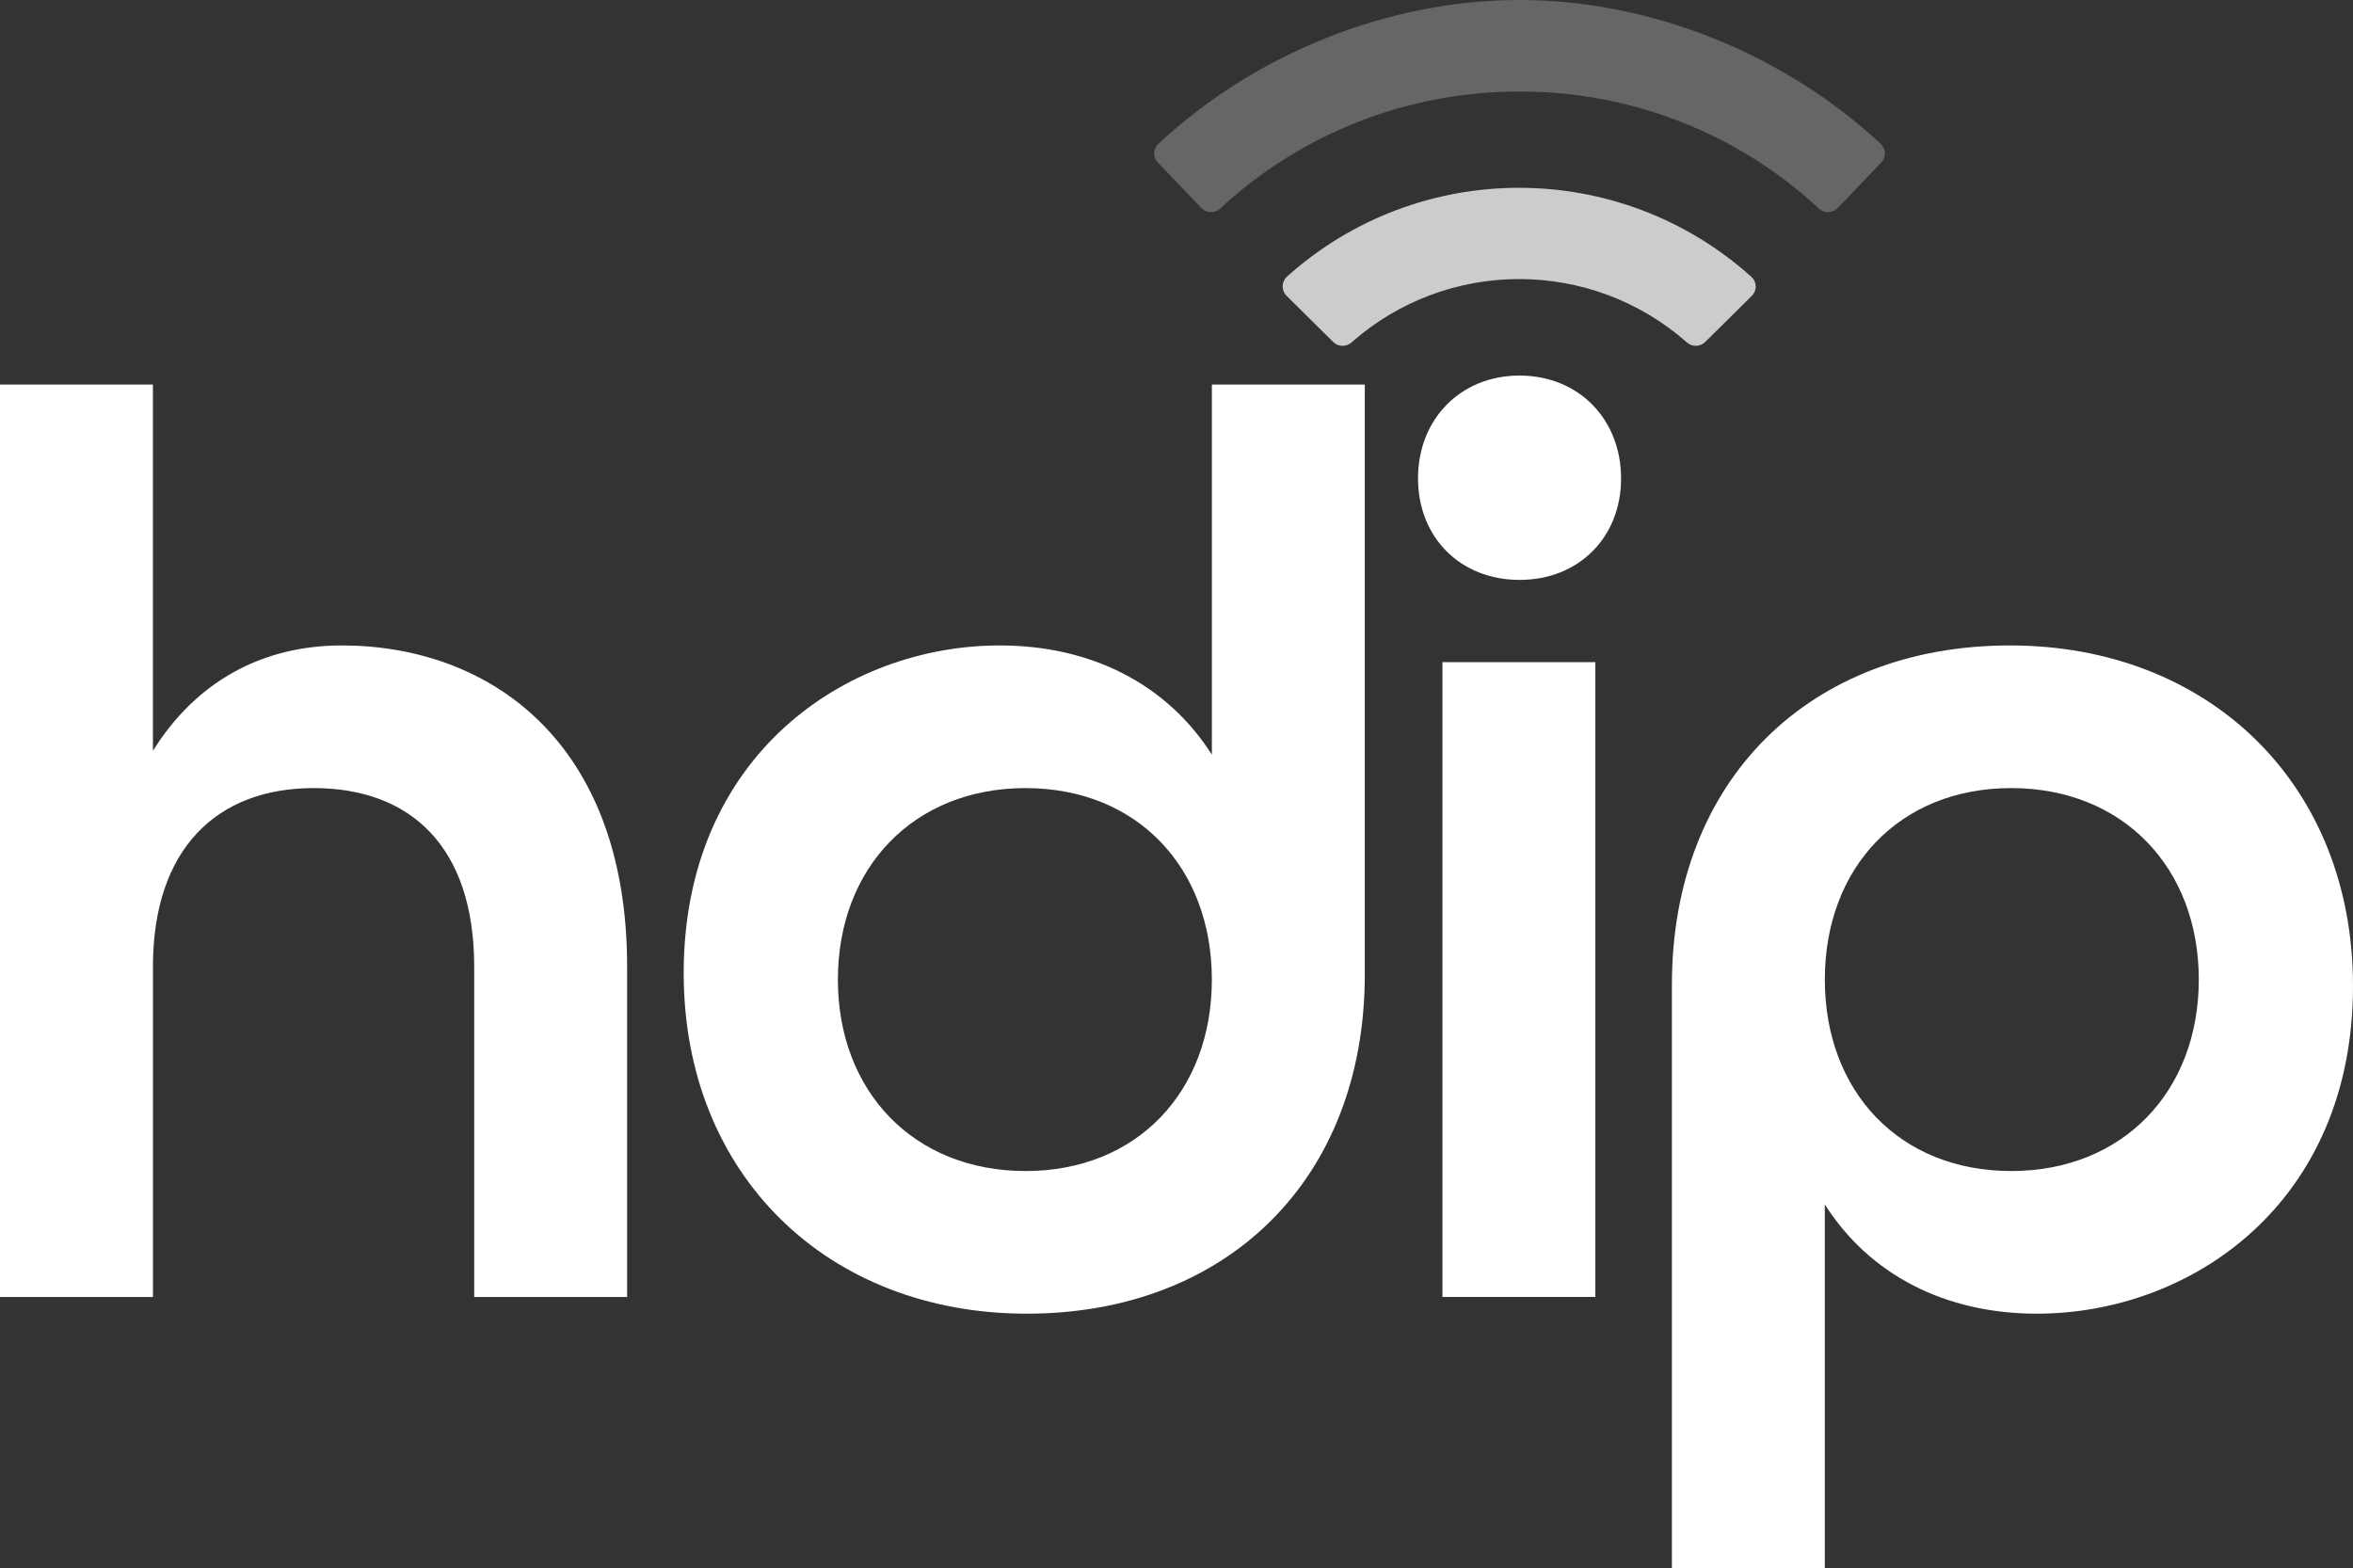
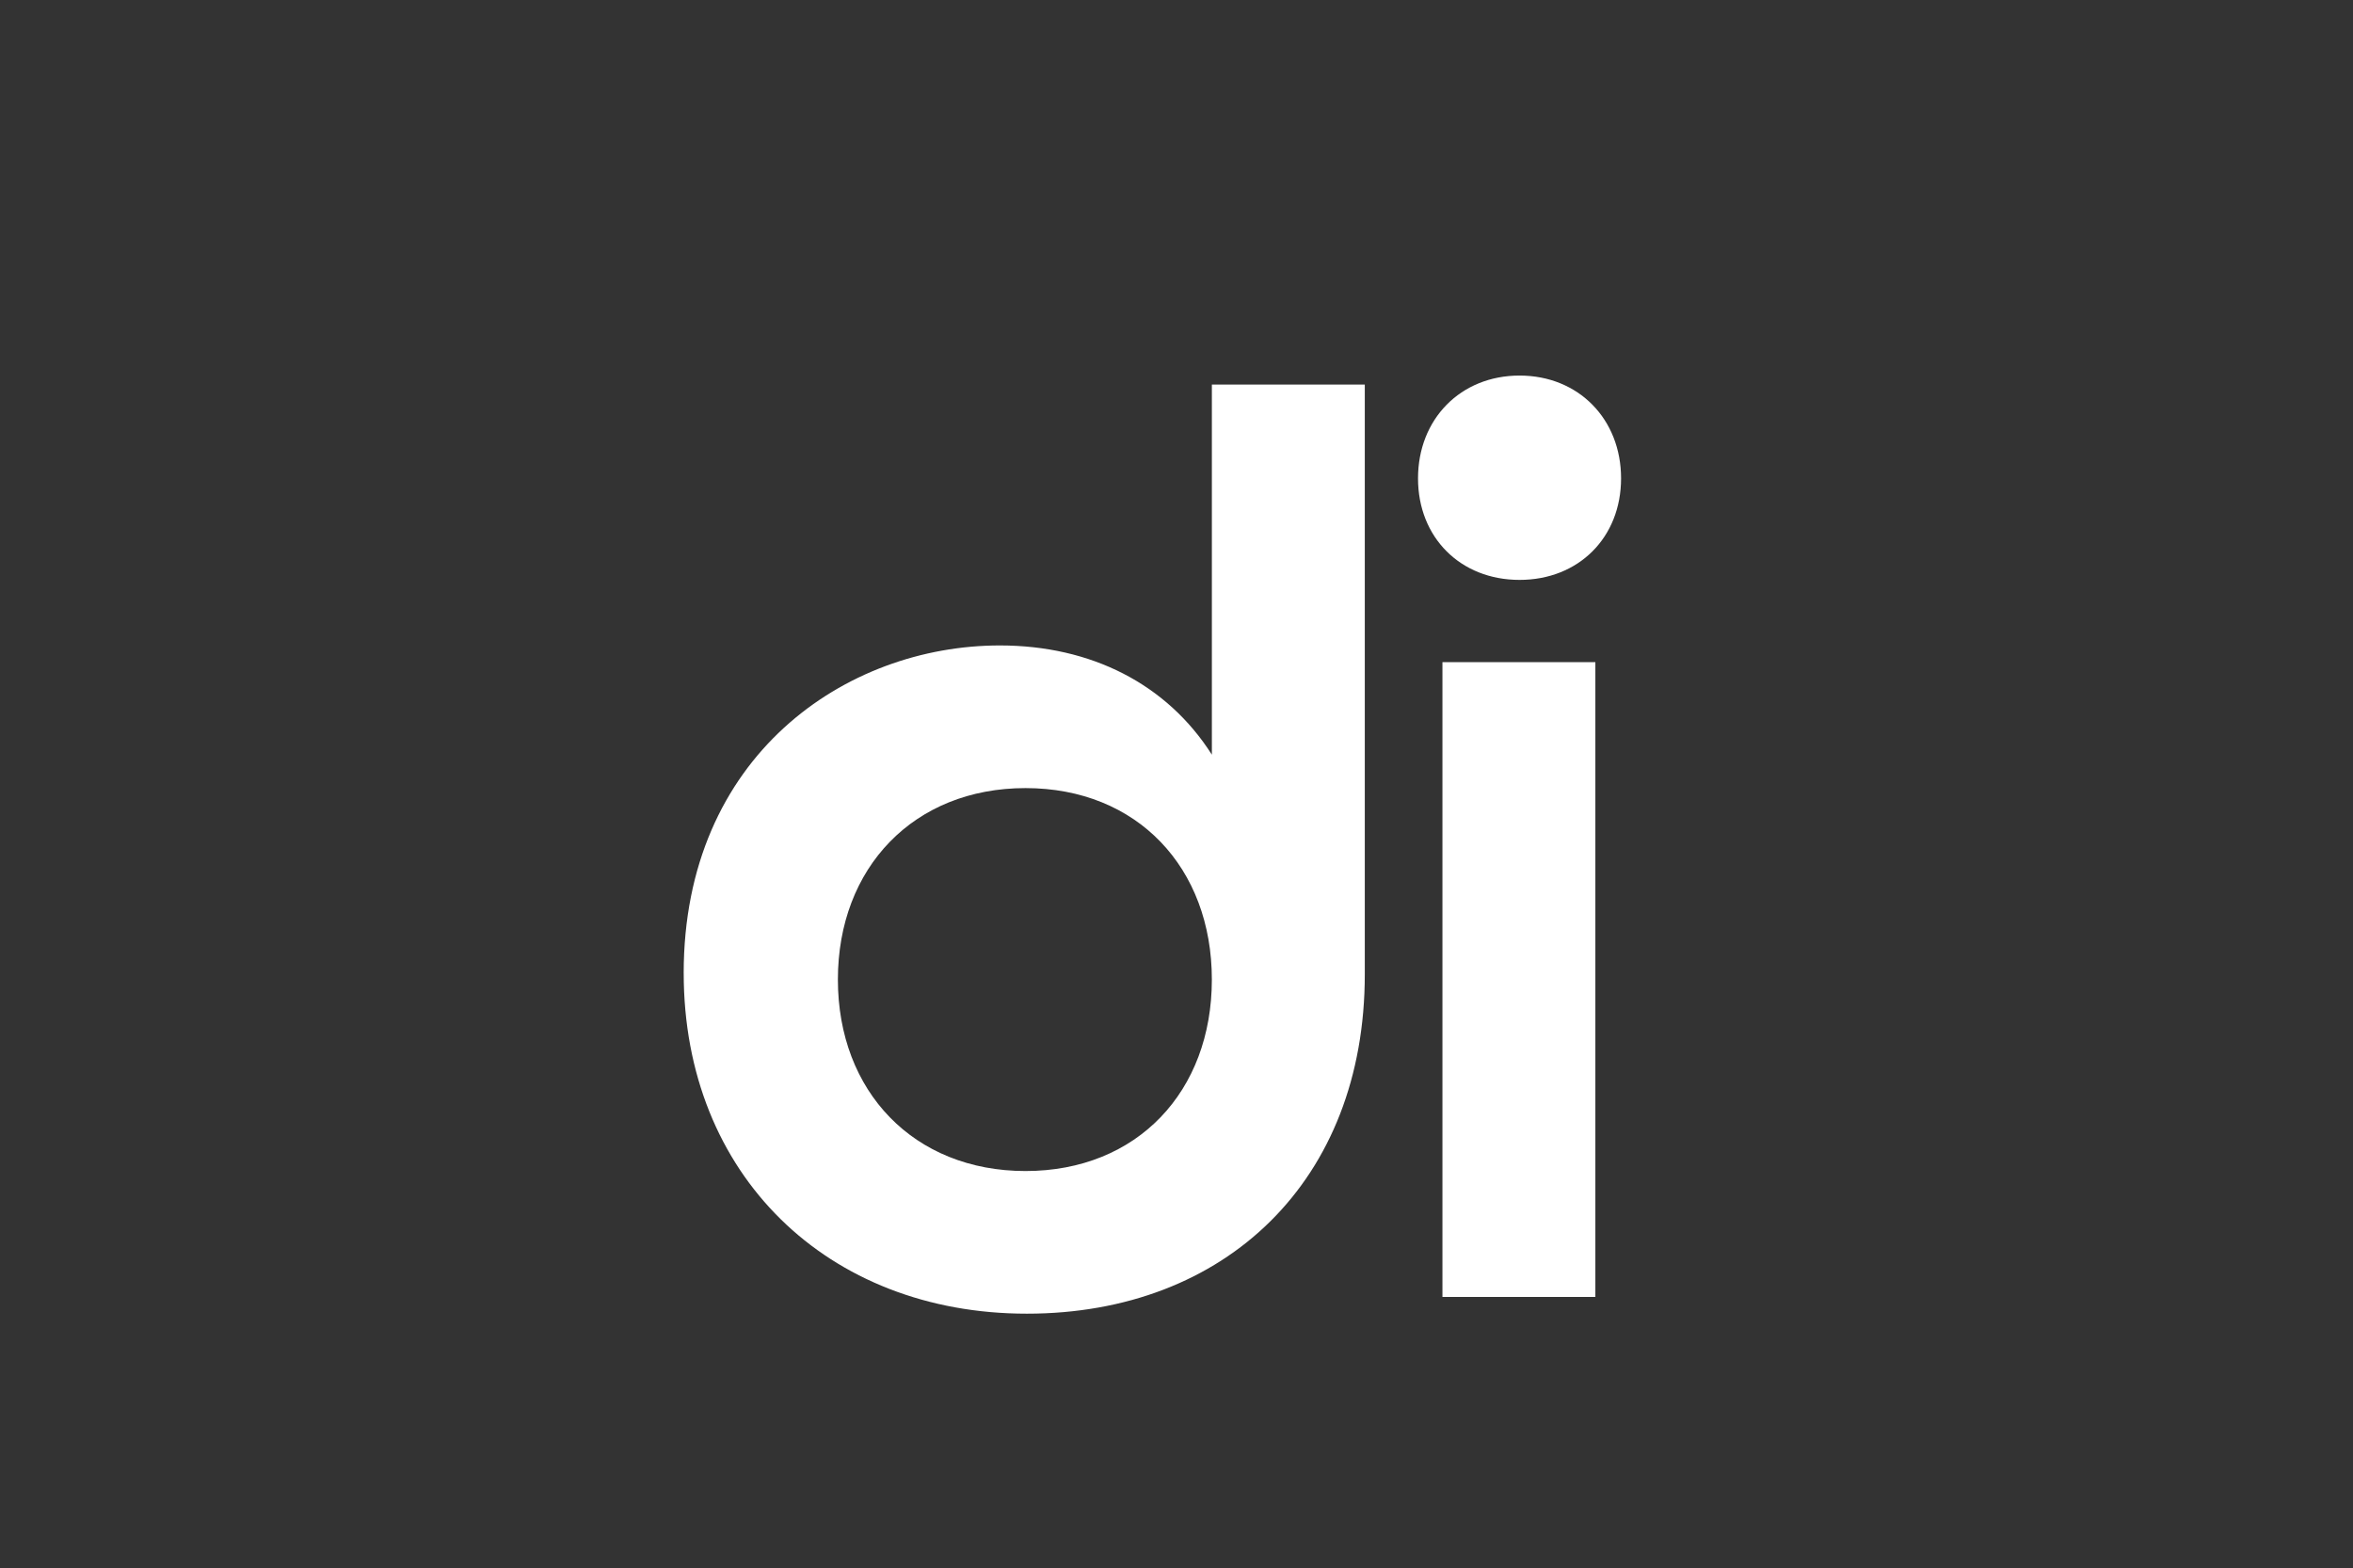
<svg xmlns="http://www.w3.org/2000/svg" id="Layer_1" viewBox="0 0 1007.68 671.57">
  <rect x="0" y="0" width="1007.68" height="671.57" fill="#333333" stroke="none" />
  <defs>
    <style>.cls-1{opacity:.25;}.cls-1,.cls-2{fill:#fff;stroke-width:0px;}.cls-3{opacity:.75;}</style>
  </defs>
-   <path class="cls-2" d="m0,164.7h65.49v156.85c18.16-29.17,46.23-45.13,80.9-45.13,62.74,0,122.18,40.73,122.18,137.59v141.44h-65.49v-141.44c0-51.73-27.52-76.5-68.79-76.5s-68.79,25.87-68.79,76.5v141.44H0V164.7Z" />
  <path class="cls-2" d="m292.79,416.76c0-93.01,69.34-140.34,135.39-140.34,39.07,0,71.54,16.51,90.81,46.78v-158.5h65.49v252.61c0,88.06-59.44,145.29-144.74,145.29s-146.94-59.44-146.94-145.84Zm226.19,2.75c0-47.88-31.92-82-79.8-82s-80.35,34.12-80.35,82,32.47,82,80.35,82,79.8-34.12,79.8-82Z" />
  <path class="cls-2" d="m607.27,204.87c0-25.32,18.16-44.03,43.48-44.03s43.48,18.71,43.48,44.03-18.16,43.48-43.48,43.48-43.48-18.16-43.48-43.48Zm0,0c0-25.32,18.16-44.03,43.48-44.03s43.48,18.71,43.48,44.03-18.16,43.48-43.48,43.48-43.48-18.16-43.48-43.48Zm10.46,78.7h65.49v271.87h-65.49v-271.87Z" />
-   <path class="cls-2" d="m716,421.71c0-88.05,59.44-145.29,144.74-145.29s146.94,59.44,146.94,145.84c0,93.01-69.34,140.34-135.39,140.34-39.07,0-71.54-16.51-90.81-46.78v155.75h-65.49v-249.86Zm225.64-2.2c0-47.88-32.47-82-80.35-82s-79.8,34.12-79.8,82,31.92,82,79.8,82,80.35-34.12,80.35-82Z" />
  <g id="Icon_ionic-ios-wifi" class="cls-3">
-     <path id="Path_2" class="cls-2" d="m550.99,126.7l19.96,19.76c2.14,2.12,5.56,2.21,7.82.21,41.04-36.21,102.62-36.21,143.67,0,2.25,2,5.67,1.91,7.82-.21l19.96-19.76c2.2-2.15,2.24-5.68.09-7.88-.1-.1-.2-.19-.3-.28-56.58-50.82-142.37-50.82-198.95,0-2.27,2.17-2.36,5.77-.19,8.04.04.04.08.08.12.12Z" />
-   </g>
-   <path id="Path_1" class="cls-1" d="m650.68,0c-56.89,0-113.79,23.46-154.63,61.64-2.25,2.09-2.39,5.61-.3,7.86.03.03.06.06.09.09l18.64,19.48c2.18,2.29,5.8,2.39,8.1.21,34.84-32.32,80.65-50.21,128.17-50.05,47.52-.16,93.33,17.73,128.17,50.05,2.29,2.18,5.92,2.08,8.1-.21l18.64-19.48c2.14-2.21,2.09-5.73-.12-7.87-.03-.03-.06-.06-.09-.09C764.47,23.46,707.57,0,650.68,0Z" />
+     </g>
</svg>